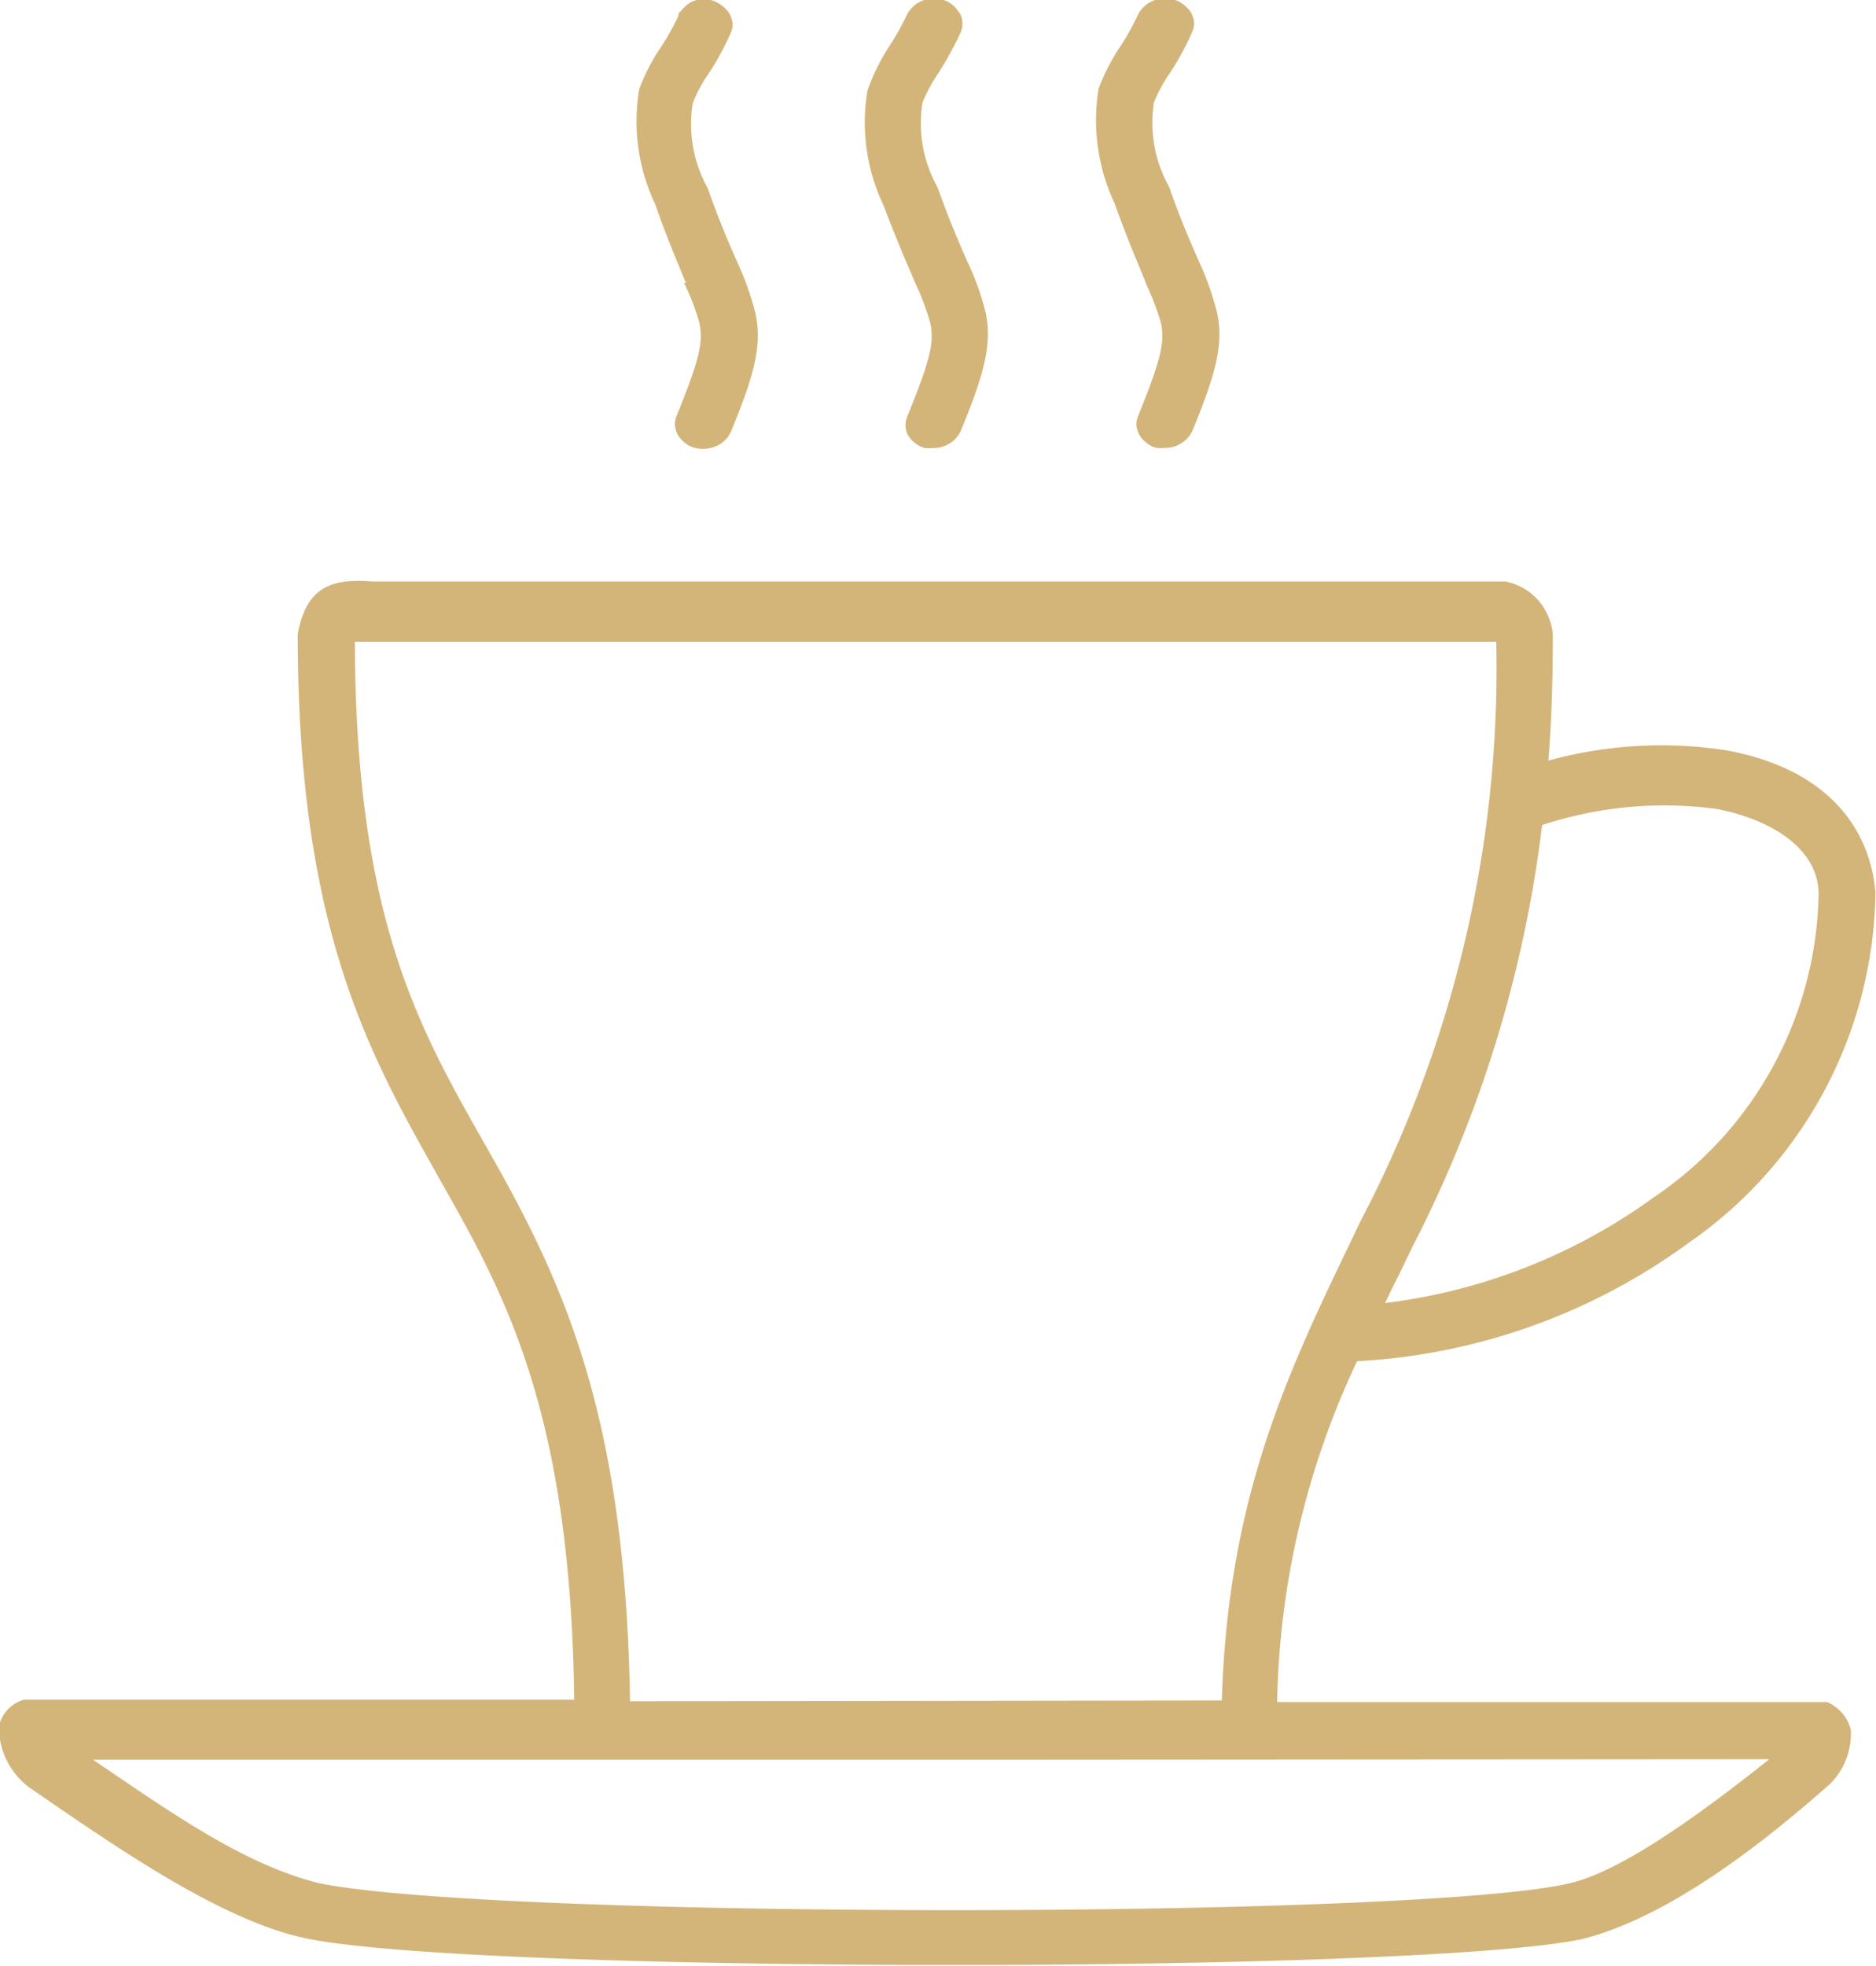
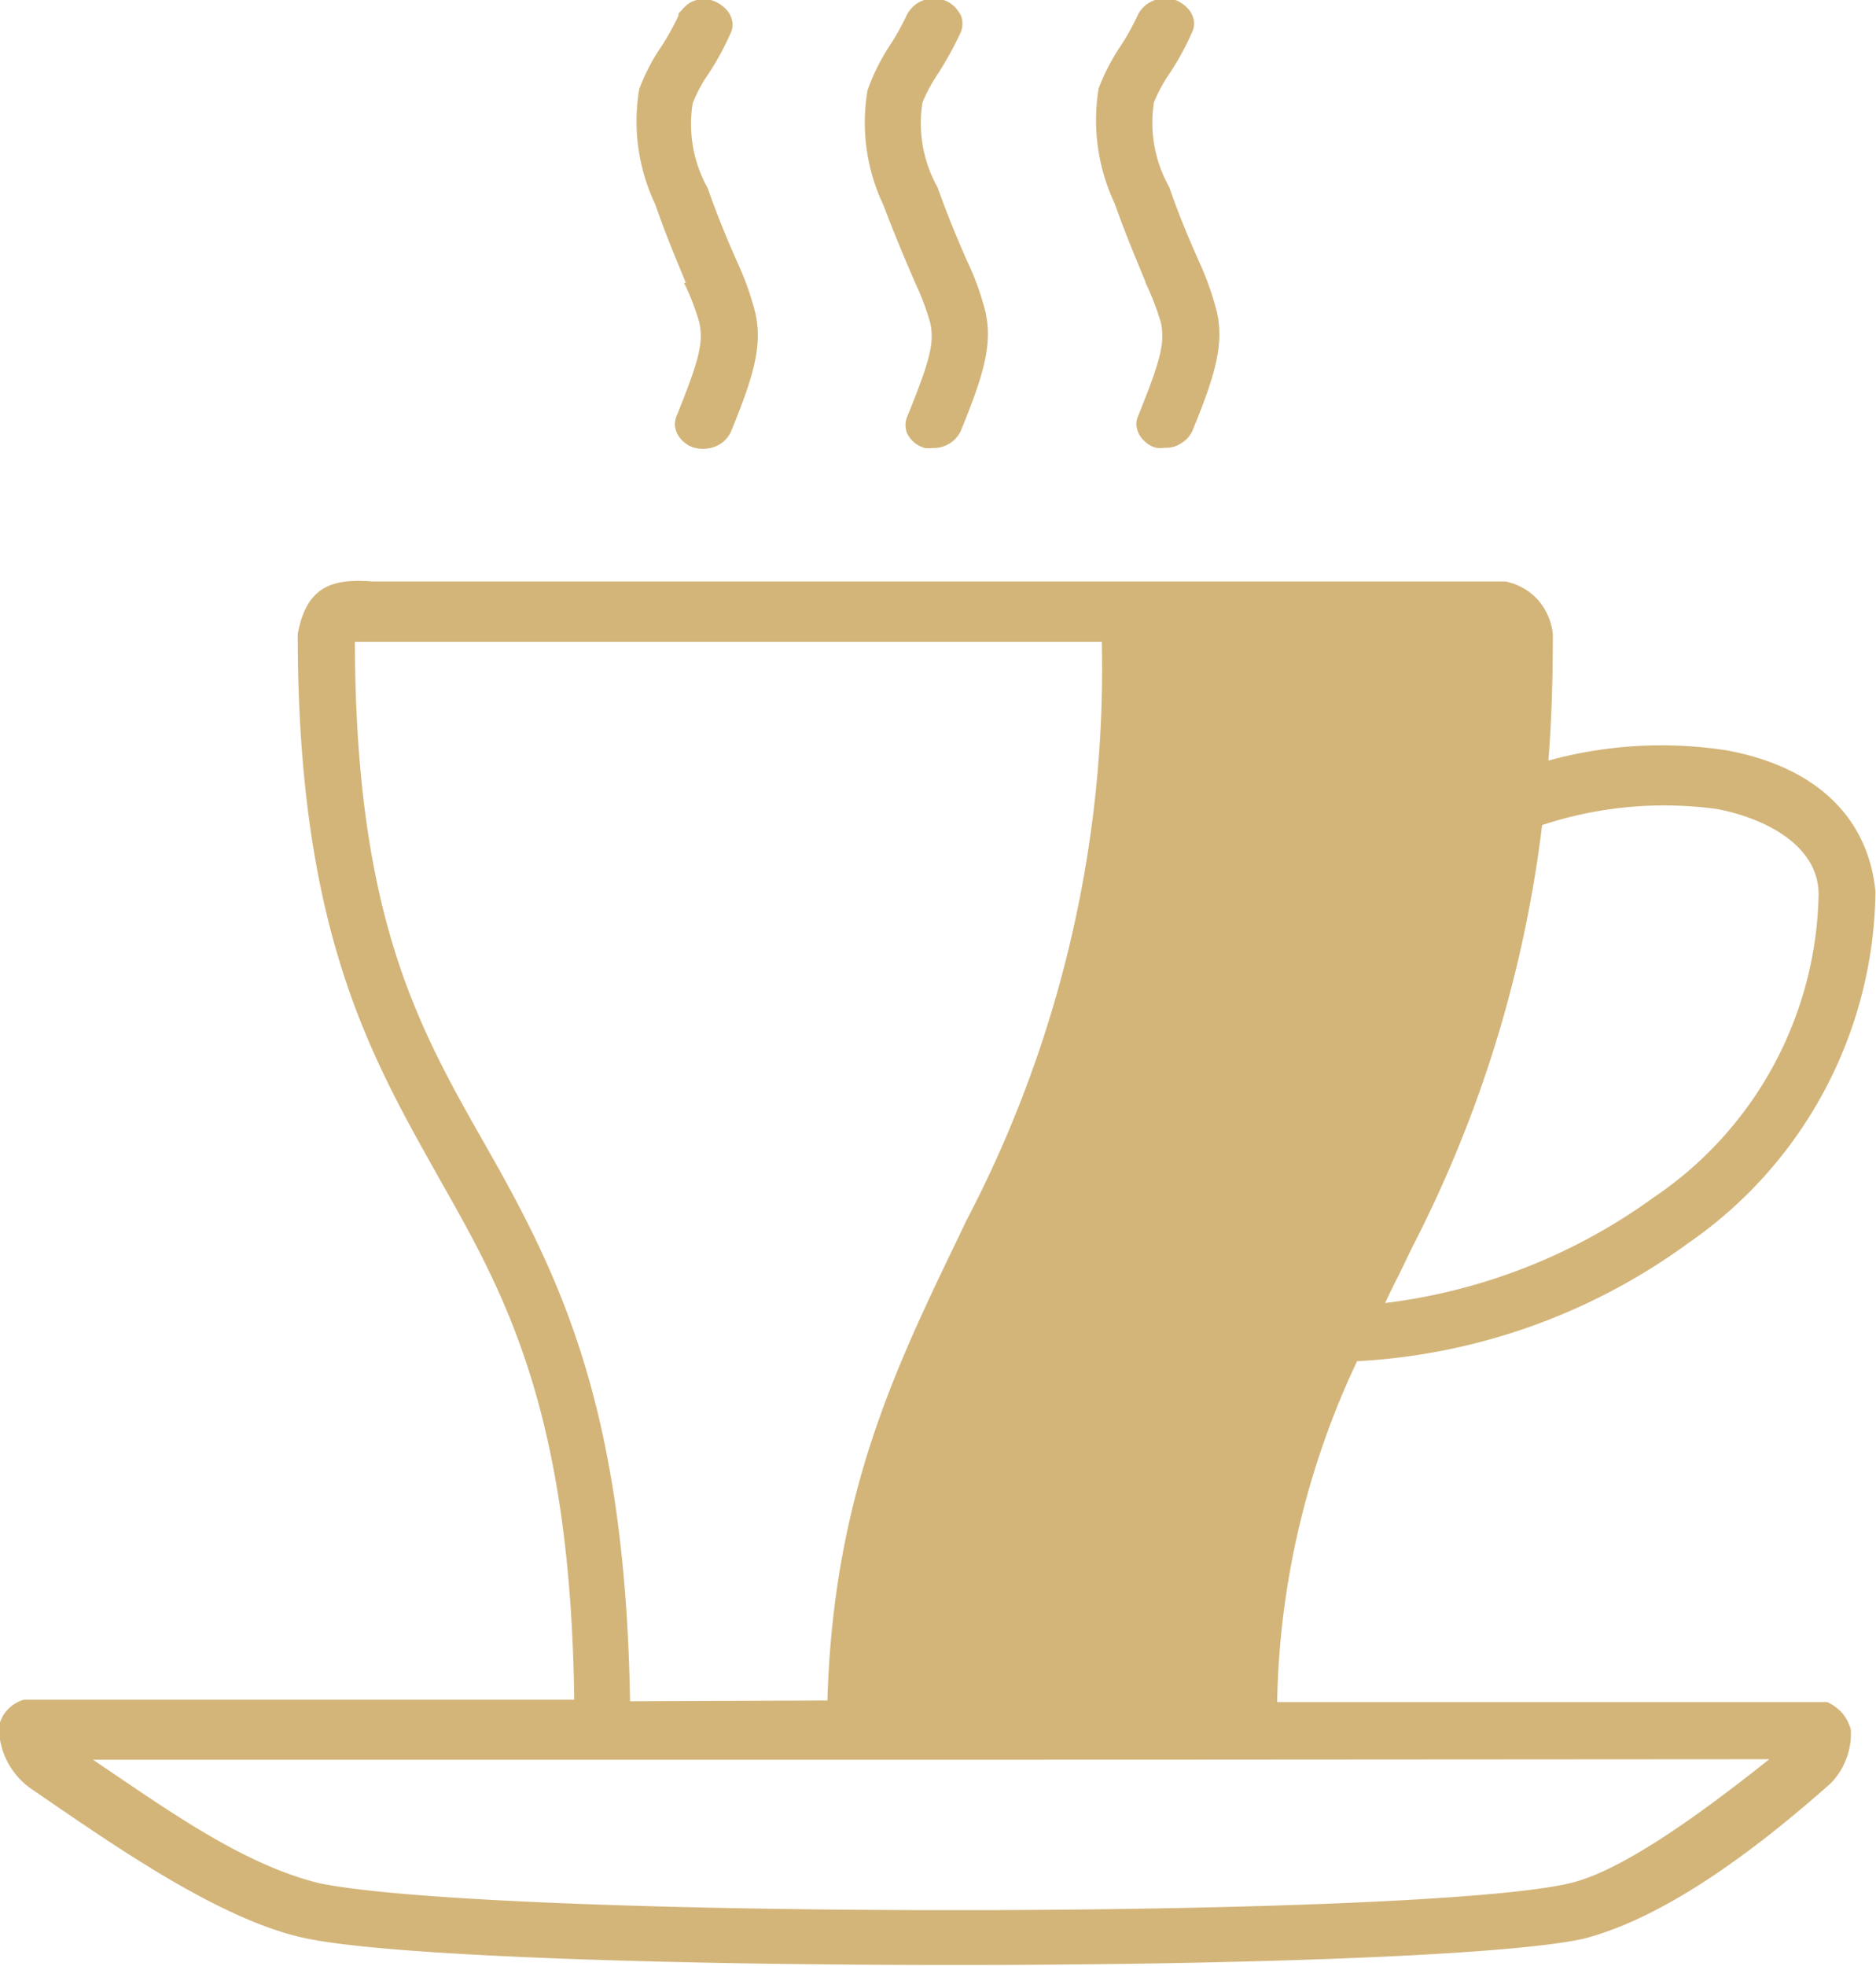
<svg xmlns="http://www.w3.org/2000/svg" id="Слой_1" data-name="Слой 1" viewBox="0 0 71.58 74.98">
  <defs>
    <style>.cls-1{fill:#d3b57a;fill-rule:evenodd;}</style>
  </defs>
  <title>cup2</title>
-   <path class="cls-1" d="M43.82,23.59a9.78,9.78,0,0,1,.57,1.51c.17.77,0,1.44-.87,3.58a.84.84,0,0,0,0,.67,1.08,1.08,0,0,0,.67.54,1.54,1.54,0,0,0,.3,0,1.19,1.19,0,0,0,.62-.16,1.17,1.17,0,0,0,.44-.47c.88-2.15,1.23-3.32.95-4.57a10.59,10.59,0,0,0-.73-2c-.3-.69-.67-1.55-1.1-2.75a5,5,0,0,1-.57-3.24,6.37,6.37,0,0,1,.59-1.09,13.14,13.14,0,0,0,.86-1.56.87.87,0,0,0,.07-.42.7.7,0,0,0-.15-.39,1.1,1.1,0,0,0-.44-.39,1.28,1.28,0,0,0-.58-.11h0a1.25,1.25,0,0,0-.56.19,1.18,1.18,0,0,0-.39.44,9.11,9.11,0,0,1-.66,1.18A7.86,7.86,0,0,0,42,16.25a7.34,7.34,0,0,0,.61,4.38C43.1,21.93,43.52,22.89,43.82,23.59Zm8.79,0a10.11,10.11,0,0,1,.58,1.5c.17.77,0,1.44-.87,3.59a.75.75,0,0,0-.06.33.9.9,0,0,0,.09.33,1,1,0,0,0,.28.34.91.91,0,0,0,.39.2,1.06,1.06,0,0,0,.31,0,1.07,1.07,0,0,0,.62-.16,1.11,1.11,0,0,0,.44-.47c.88-2.14,1.22-3.31.94-4.56a11.32,11.32,0,0,0-.72-2c-.3-.69-.68-1.55-1.1-2.76a5,5,0,0,1-.58-3.23,6,6,0,0,1,.59-1.09,10.39,10.39,0,0,0,.86-1.57.84.84,0,0,0,.08-.41,1,1,0,0,0-.15-.4,1.27,1.27,0,0,0-.45-.38,1.13,1.13,0,0,0-.57-.12,1.29,1.29,0,0,0-.57.19,1.13,1.13,0,0,0-.4.44,9.22,9.22,0,0,1-.66,1.19,8,8,0,0,0-.84,1.62,7.46,7.46,0,0,0,.61,4.39c.46,1.3.88,2.26,1.18,3ZM35,23.59a9.12,9.12,0,0,1,.58,1.5c.17.77,0,1.44-.87,3.59a.92.92,0,0,0-.06.33.9.9,0,0,0,.09.33,1,1,0,0,0,.28.34.91.91,0,0,0,.39.2,1.26,1.26,0,0,0,.93-.12,1.11,1.11,0,0,0,.44-.47c.88-2.14,1.22-3.31.94-4.56a11.32,11.32,0,0,0-.72-2c-.4-.9-.77-1.82-1.1-2.76a5,5,0,0,1-.57-3.23,5.42,5.42,0,0,1,.58-1.09,10.39,10.39,0,0,0,.86-1.57.74.74,0,0,0,.08-.41,1,1,0,0,0-.15-.4,1.27,1.27,0,0,0-.45-.38,1.08,1.08,0,0,0-1,0,1.22,1.22,0,0,0-.34.3l-.12.12,0,.08a9.22,9.22,0,0,1-.66,1.19,7.55,7.55,0,0,0-.84,1.62,7.38,7.38,0,0,0,.61,4.39c.45,1.3.87,2.26,1.17,3Zm43.6,54.13-.05,0-20.92,0a31.75,31.75,0,0,1,3.05-13,23.54,23.54,0,0,0,12.63-4.5,16.52,16.52,0,0,0,7.15-13.41c-.28-2.86-2.3-4.77-5.68-5.39a16.27,16.27,0,0,0-6.8.39c.12-1.5.17-3.07.17-4.82a2.33,2.33,0,0,0-.57-1.31,2.25,2.25,0,0,0-1.24-.7c-10.42,0-21.2,0-31.63,0H23.12c-1.52-.12-2.52.16-2.86,2,0,11.23,2.72,16,5.35,20.68l.06.11c2.45,4.32,5,8.79,5.14,19.86h-21a1.38,1.38,0,0,0-.62.38,1.31,1.31,0,0,0-.33.64A2.87,2.87,0,0,0,10.05,81l.48.33c3.12,2.14,7,4.8,10.13,5.42,3.42.68,14.1,1,24.65,1s21-.34,24-1c3.36-.86,7-3.77,9.42-5.91a2.63,2.63,0,0,0,.61-.94,2.69,2.69,0,0,0,.18-1.12,1.64,1.64,0,0,0-.32-.63A1.74,1.74,0,0,0,78.62,77.72ZM61.75,62.5c.16-.34.32-.68.49-1l.55-1.14a47.56,47.56,0,0,0,4.95-16.09,14.87,14.87,0,0,1,6.69-.61c1.85.36,3.84,1.39,3.86,3.23A14.25,14.25,0,0,1,72,58.47,22,22,0,0,1,61.75,62.5ZM32.94,77.69c-.18-10.91-2.53-15.94-5.36-20.93l-.21-.37c-2.52-4.44-4.9-8.63-4.93-19.11H37.49c10.12,0,19.68,0,28.5,0a45.4,45.4,0,0,1-5.18,22.1l-.29.61c-2.45,5.08-4.77,9.89-5,17.67ZM76.41,79.9c-2.08,1.65-5.45,4.23-7.61,4.73C63,86,27.79,86,21.08,84.63c-2.61-.64-5.2-2.39-7.48-3.93l-1.15-.78H46Z" transform="translate(-8.9 -12.8)" />
+   <path class="cls-1" d="M43.82,23.59a9.78,9.78,0,0,1,.57,1.51c.17.77,0,1.44-.87,3.58a.84.84,0,0,0,0,.67,1.08,1.08,0,0,0,.67.54,1.54,1.54,0,0,0,.3,0,1.19,1.19,0,0,0,.62-.16,1.17,1.17,0,0,0,.44-.47c.88-2.15,1.23-3.32.95-4.57a10.59,10.59,0,0,0-.73-2c-.3-.69-.67-1.55-1.1-2.75a5,5,0,0,1-.57-3.24,6.37,6.37,0,0,1,.59-1.09,13.14,13.14,0,0,0,.86-1.56.87.87,0,0,0,.07-.42.7.7,0,0,0-.15-.39,1.1,1.1,0,0,0-.44-.39,1.28,1.28,0,0,0-.58-.11h0a1.25,1.25,0,0,0-.56.19,1.18,1.18,0,0,0-.39.44,9.11,9.11,0,0,1-.66,1.18A7.86,7.86,0,0,0,42,16.25a7.34,7.34,0,0,0,.61,4.38C43.1,21.93,43.52,22.89,43.82,23.59Zm8.79,0a10.11,10.11,0,0,1,.58,1.5c.17.77,0,1.44-.87,3.59a.75.75,0,0,0-.06.33.9.9,0,0,0,.09.33,1,1,0,0,0,.28.34.91.91,0,0,0,.39.2,1.06,1.06,0,0,0,.31,0,1.07,1.07,0,0,0,.62-.16,1.11,1.11,0,0,0,.44-.47c.88-2.14,1.22-3.31.94-4.56a11.32,11.32,0,0,0-.72-2c-.3-.69-.68-1.55-1.1-2.76a5,5,0,0,1-.58-3.23,6,6,0,0,1,.59-1.09,10.39,10.39,0,0,0,.86-1.57.84.84,0,0,0,.08-.41,1,1,0,0,0-.15-.4,1.27,1.27,0,0,0-.45-.38,1.13,1.13,0,0,0-.57-.12,1.29,1.29,0,0,0-.57.19,1.13,1.13,0,0,0-.4.44,9.22,9.22,0,0,1-.66,1.19,8,8,0,0,0-.84,1.62,7.46,7.46,0,0,0,.61,4.39c.46,1.3.88,2.26,1.18,3ZM35,23.59a9.12,9.12,0,0,1,.58,1.5c.17.77,0,1.44-.87,3.59a.92.92,0,0,0-.06.33.9.9,0,0,0,.09.33,1,1,0,0,0,.28.34.91.91,0,0,0,.39.2,1.26,1.26,0,0,0,.93-.12,1.11,1.11,0,0,0,.44-.47c.88-2.14,1.22-3.31.94-4.56a11.32,11.32,0,0,0-.72-2c-.4-.9-.77-1.82-1.1-2.76a5,5,0,0,1-.57-3.23,5.42,5.42,0,0,1,.58-1.09,10.39,10.39,0,0,0,.86-1.57.74.74,0,0,0,.08-.41,1,1,0,0,0-.15-.4,1.27,1.27,0,0,0-.45-.38,1.08,1.08,0,0,0-1,0,1.22,1.22,0,0,0-.34.3l-.12.12,0,.08a9.22,9.22,0,0,1-.66,1.19,7.55,7.55,0,0,0-.84,1.62,7.38,7.38,0,0,0,.61,4.39c.45,1.3.87,2.26,1.17,3Zm43.6,54.13-.05,0-20.92,0a31.75,31.75,0,0,1,3.05-13,23.54,23.54,0,0,0,12.63-4.5,16.52,16.52,0,0,0,7.15-13.41c-.28-2.86-2.3-4.77-5.68-5.39a16.27,16.27,0,0,0-6.8.39c.12-1.5.17-3.07.17-4.82a2.33,2.33,0,0,0-.57-1.31,2.25,2.25,0,0,0-1.24-.7c-10.42,0-21.2,0-31.63,0H23.12c-1.52-.12-2.52.16-2.86,2,0,11.23,2.72,16,5.35,20.68l.06.11c2.45,4.32,5,8.79,5.14,19.86h-21a1.38,1.38,0,0,0-.62.38,1.31,1.31,0,0,0-.33.64A2.87,2.87,0,0,0,10.05,81l.48.33c3.12,2.14,7,4.8,10.13,5.42,3.42.68,14.1,1,24.65,1s21-.34,24-1c3.36-.86,7-3.77,9.42-5.91a2.63,2.63,0,0,0,.61-.94,2.69,2.69,0,0,0,.18-1.12,1.64,1.64,0,0,0-.32-.63A1.74,1.74,0,0,0,78.62,77.72ZM61.75,62.5c.16-.34.32-.68.49-1l.55-1.14a47.56,47.56,0,0,0,4.95-16.09,14.87,14.87,0,0,1,6.69-.61c1.85.36,3.84,1.39,3.86,3.23A14.25,14.25,0,0,1,72,58.47,22,22,0,0,1,61.75,62.5ZM32.94,77.69c-.18-10.91-2.53-15.94-5.36-20.93l-.21-.37c-2.52-4.44-4.9-8.63-4.93-19.11c10.12,0,19.68,0,28.5,0a45.4,45.4,0,0,1-5.18,22.1l-.29.61c-2.45,5.08-4.77,9.89-5,17.67ZM76.41,79.9c-2.08,1.65-5.45,4.23-7.61,4.73C63,86,27.79,86,21.08,84.63c-2.61-.64-5.2-2.39-7.48-3.93l-1.15-.78H46Z" transform="translate(-8.9 -12.8)" />
</svg>